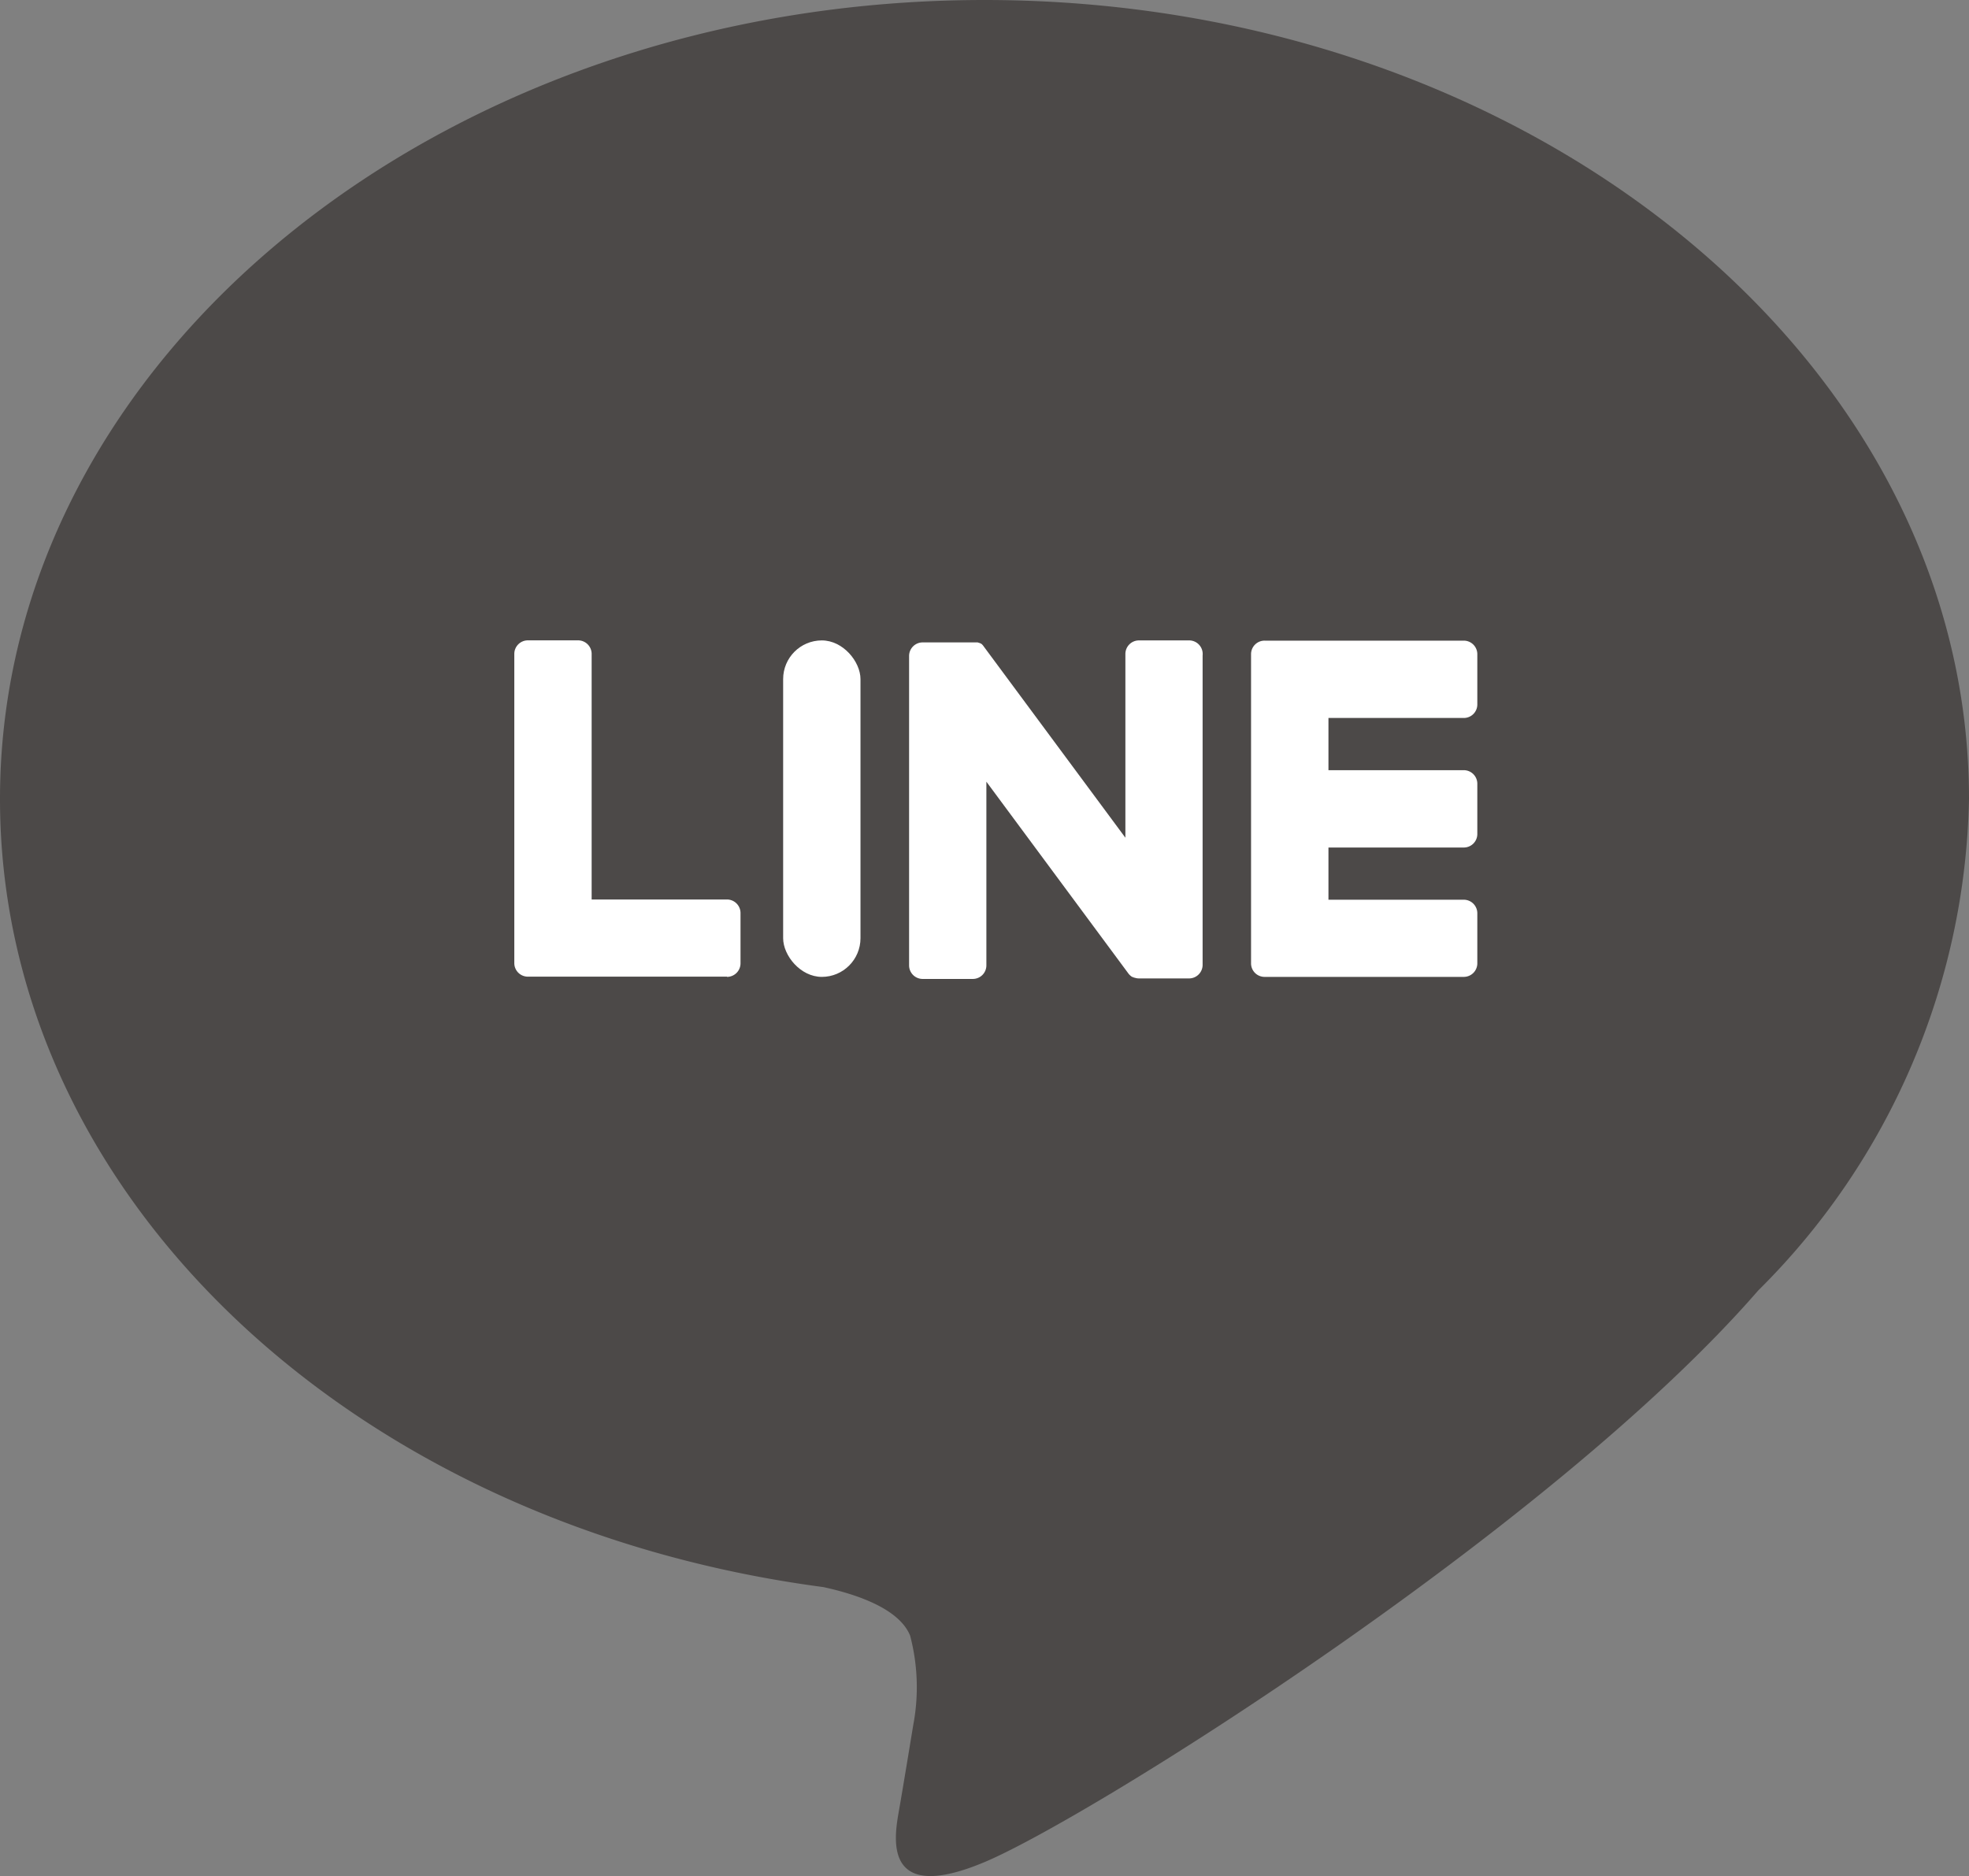
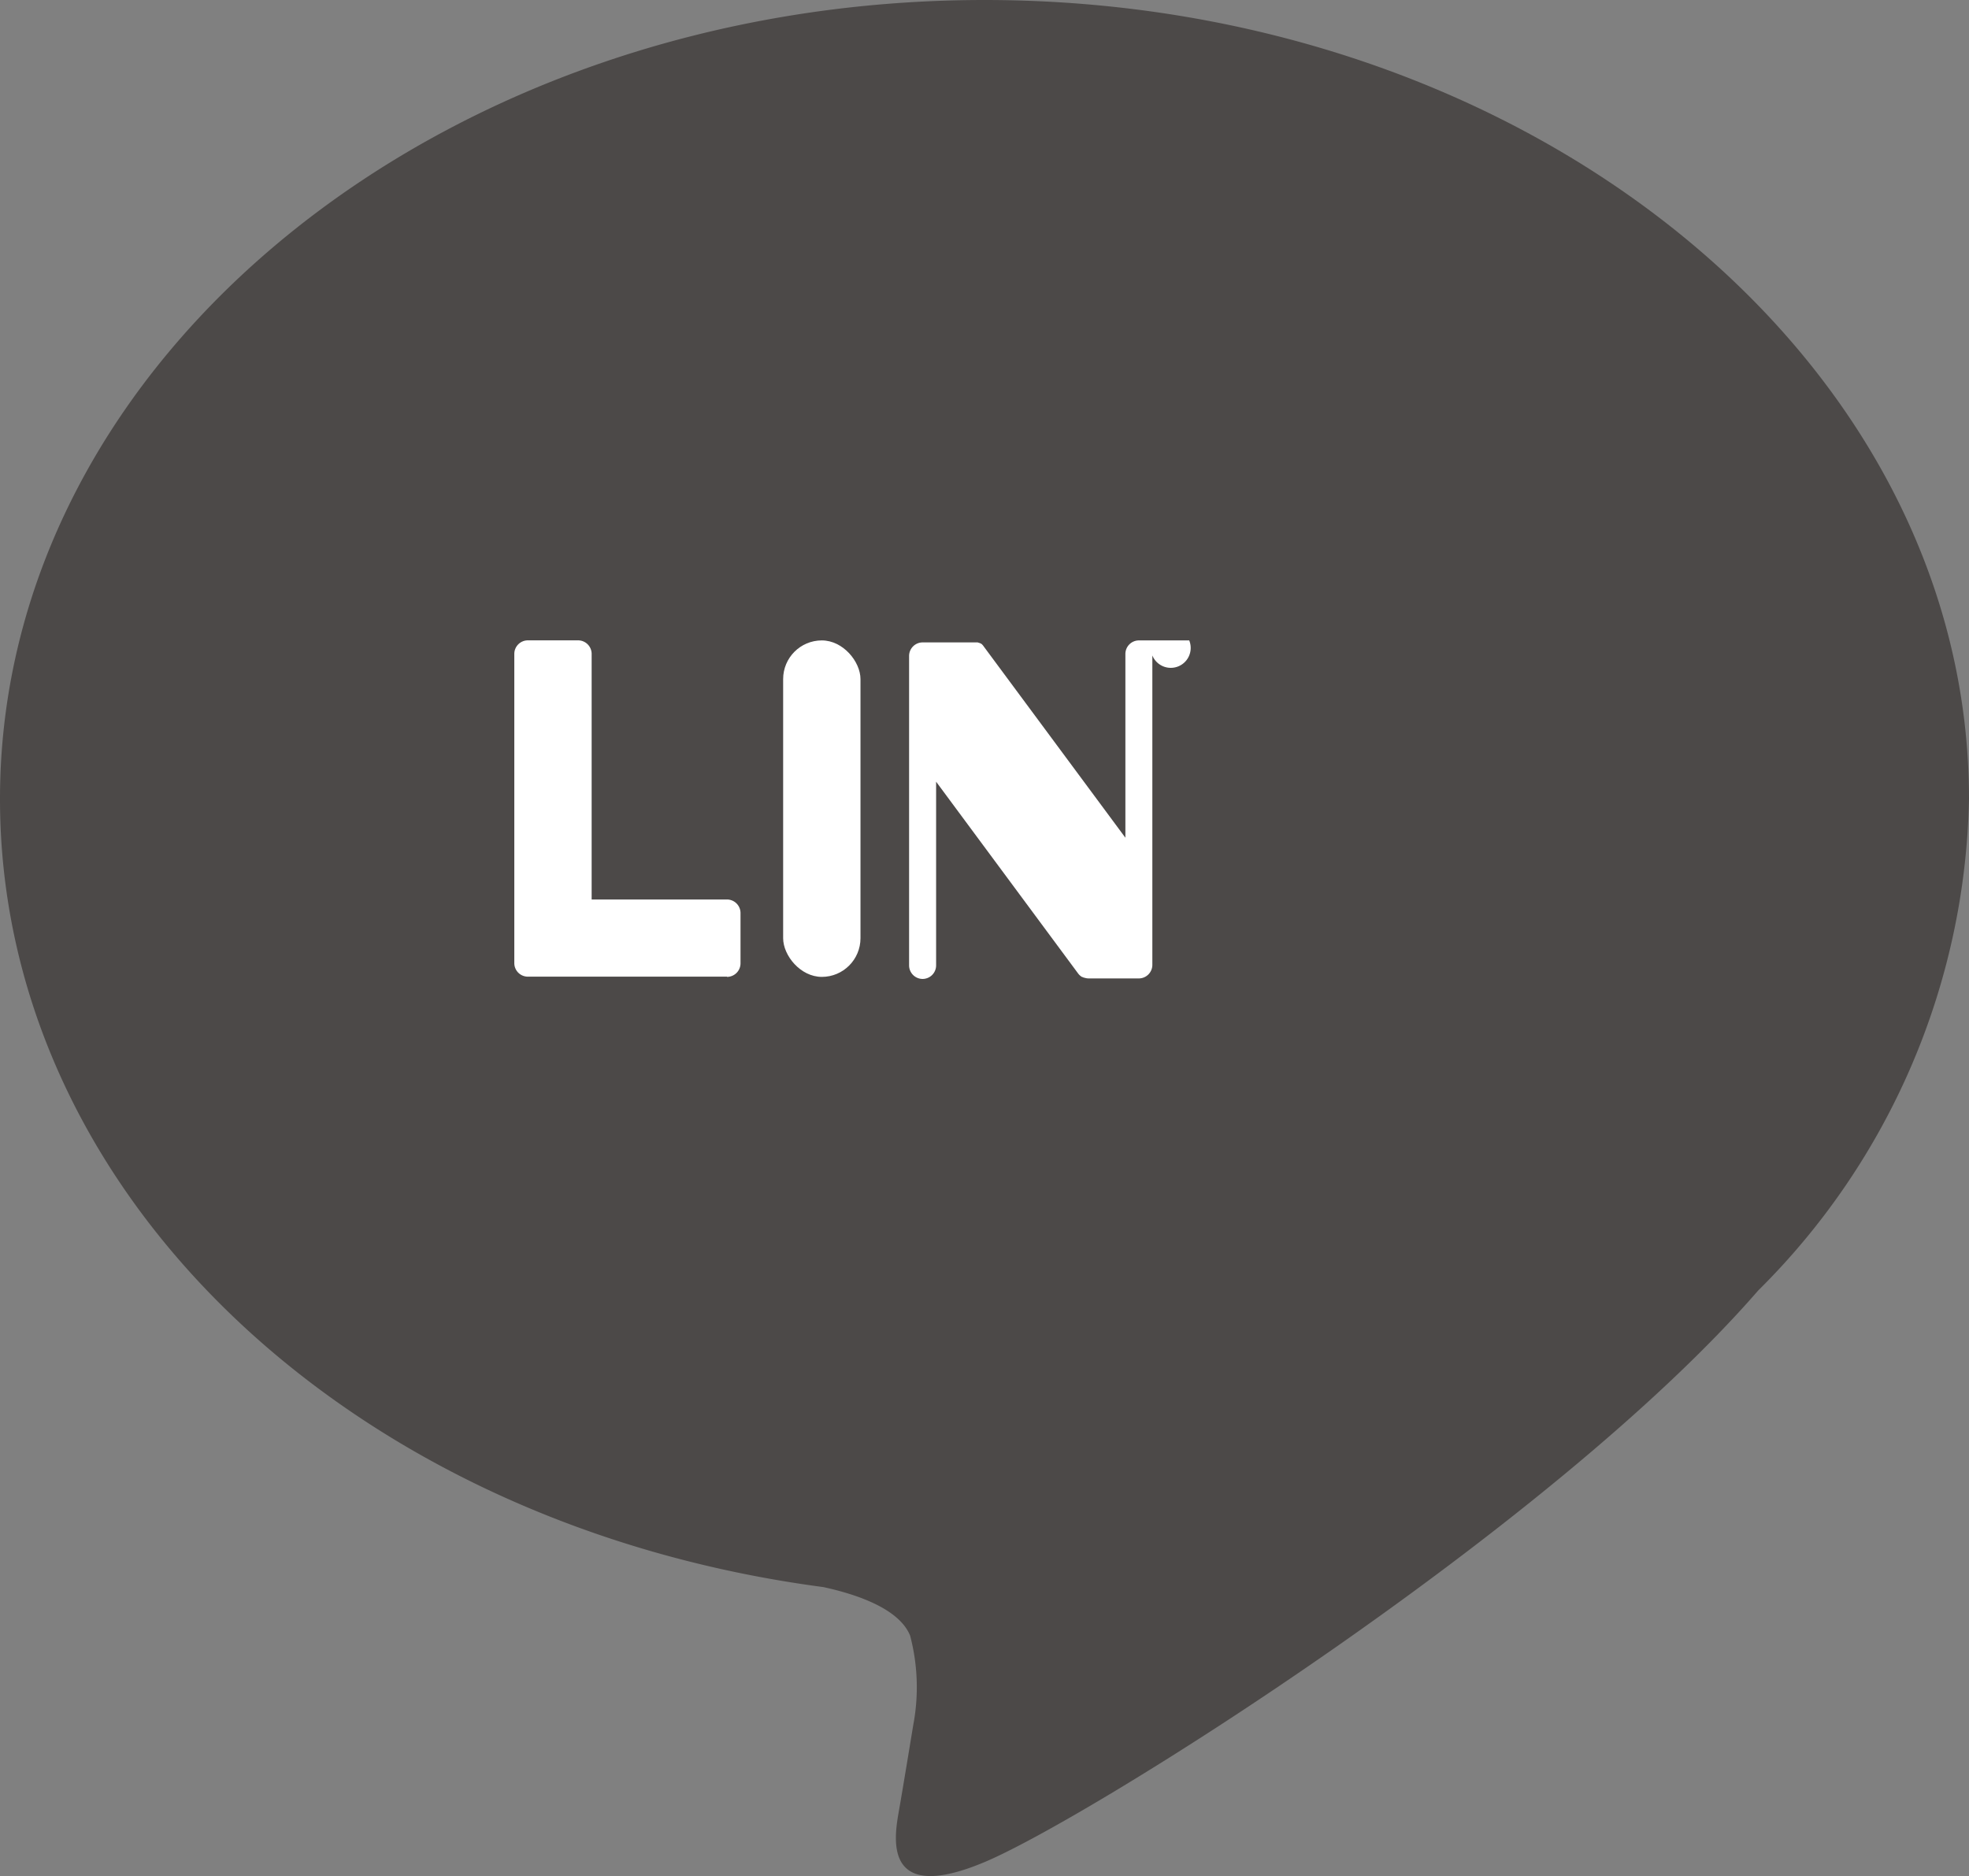
<svg xmlns="http://www.w3.org/2000/svg" width="34.548" height="32.918" viewBox="0 0 34.548 32.918">
  <rect x="0" y="0" width="34.548" height="32.918" fill="#808080" stroke="none" />
  <g id="グループ_320" data-name="グループ 320" transform="translate(-333.957 -302.399)">
    <g id="グループ_319" data-name="グループ 319" transform="translate(333.957 302.399)">
      <g id="グループ_317" data-name="グループ 317" transform="translate(0)">
        <path id="パス_397" data-name="パス 397" d="M368.505,316.417c0-7.729-7.749-14.018-17.274-14.018s-17.274,6.289-17.274,14.018c0,6.93,6.145,12.733,14.447,13.83.562.122,1.328.371,1.522.852a3.551,3.551,0,0,1,.056,1.562s-.2,1.219-.247,1.479c-.075.437-.347,1.708,1.5.931s9.948-5.858,13.572-10.029h0A12.473,12.473,0,0,0,368.505,316.417Z" transform="translate(-333.957 -302.399)" fill="#4c4948" />
      </g>
      <g id="グループ_318" data-name="グループ 318" transform="translate(9.024 11.237)">
-         <path id="パス_398" data-name="パス 398" d="M483.563,371.813h-3.495a.237.237,0,0,1-.238-.238v0h0v-5.419h0v-.005a.237.237,0,0,1,.238-.238h3.495a.238.238,0,0,1,.237.238v.882a.237.237,0,0,1-.237.237h-2.375v.916h2.375a.238.238,0,0,1,.237.238v.882a.237.237,0,0,1-.237.237h-2.375v.916h2.375a.238.238,0,0,1,.237.238v.882A.238.238,0,0,1,483.563,371.813Z" transform="translate(-466.903 -365.909)" fill="#fff" />
        <path id="パス_399" data-name="パス 399" d="M372.688,371.813a.238.238,0,0,0,.237-.238v-.882a.238.238,0,0,0-.237-.238h-2.375v-4.309a.238.238,0,0,0-.238-.238h-.882a.238.238,0,0,0-.237.238v5.425h0v0a.238.238,0,0,0,.237.238h3.495Z" transform="translate(-368.956 -365.909)" fill="#fff" />
        <rect id="長方形_191" data-name="長方形 191" width="1.357" height="5.904" rx="0.679" transform="translate(4.717)" fill="#fff" />
-         <path id="パス_400" data-name="パス 400" d="M433.244,365.909h-.882a.238.238,0,0,0-.238.238v3.224l-2.484-3.354a.235.235,0,0,0-.019-.025l0,0-.014-.015,0,0-.013-.011-.006,0-.013-.009-.007,0-.013-.007-.008,0-.014-.006-.008,0-.014,0-.008,0-.014,0-.01,0-.013,0h-.9a.238.238,0,0,0-.237.238v5.429a.238.238,0,0,0,.237.238h.882a.238.238,0,0,0,.237-.238v-3.223l2.487,3.359a.237.237,0,0,0,.061.06l0,0,.015.009.007,0,.012.006.012.005.007,0,.016.005h0a.242.242,0,0,0,.062.008h.877a.238.238,0,0,0,.238-.238v-5.429A.238.238,0,0,0,433.244,365.909Z" transform="translate(-421.402 -365.909)" fill="#fff" />
+         <path id="パス_400" data-name="パス 400" d="M433.244,365.909h-.882a.238.238,0,0,0-.238.238v3.224l-2.484-3.354a.235.235,0,0,0-.019-.025l0,0-.014-.015,0,0-.013-.011-.006,0-.013-.009-.007,0-.013-.007-.008,0-.014-.006-.008,0-.014,0-.008,0-.014,0-.01,0-.013,0h-.9a.238.238,0,0,0-.237.238v5.429a.238.238,0,0,0,.237.238a.238.238,0,0,0,.237-.238v-3.223l2.487,3.359a.237.237,0,0,0,.061.06l0,0,.015.009.007,0,.012.006.012.005.007,0,.016.005h0a.242.242,0,0,0,.062.008h.877a.238.238,0,0,0,.238-.238v-5.429A.238.238,0,0,0,433.244,365.909Z" transform="translate(-421.402 -365.909)" fill="#fff" />
      </g>
    </g>
  </g>
</svg>